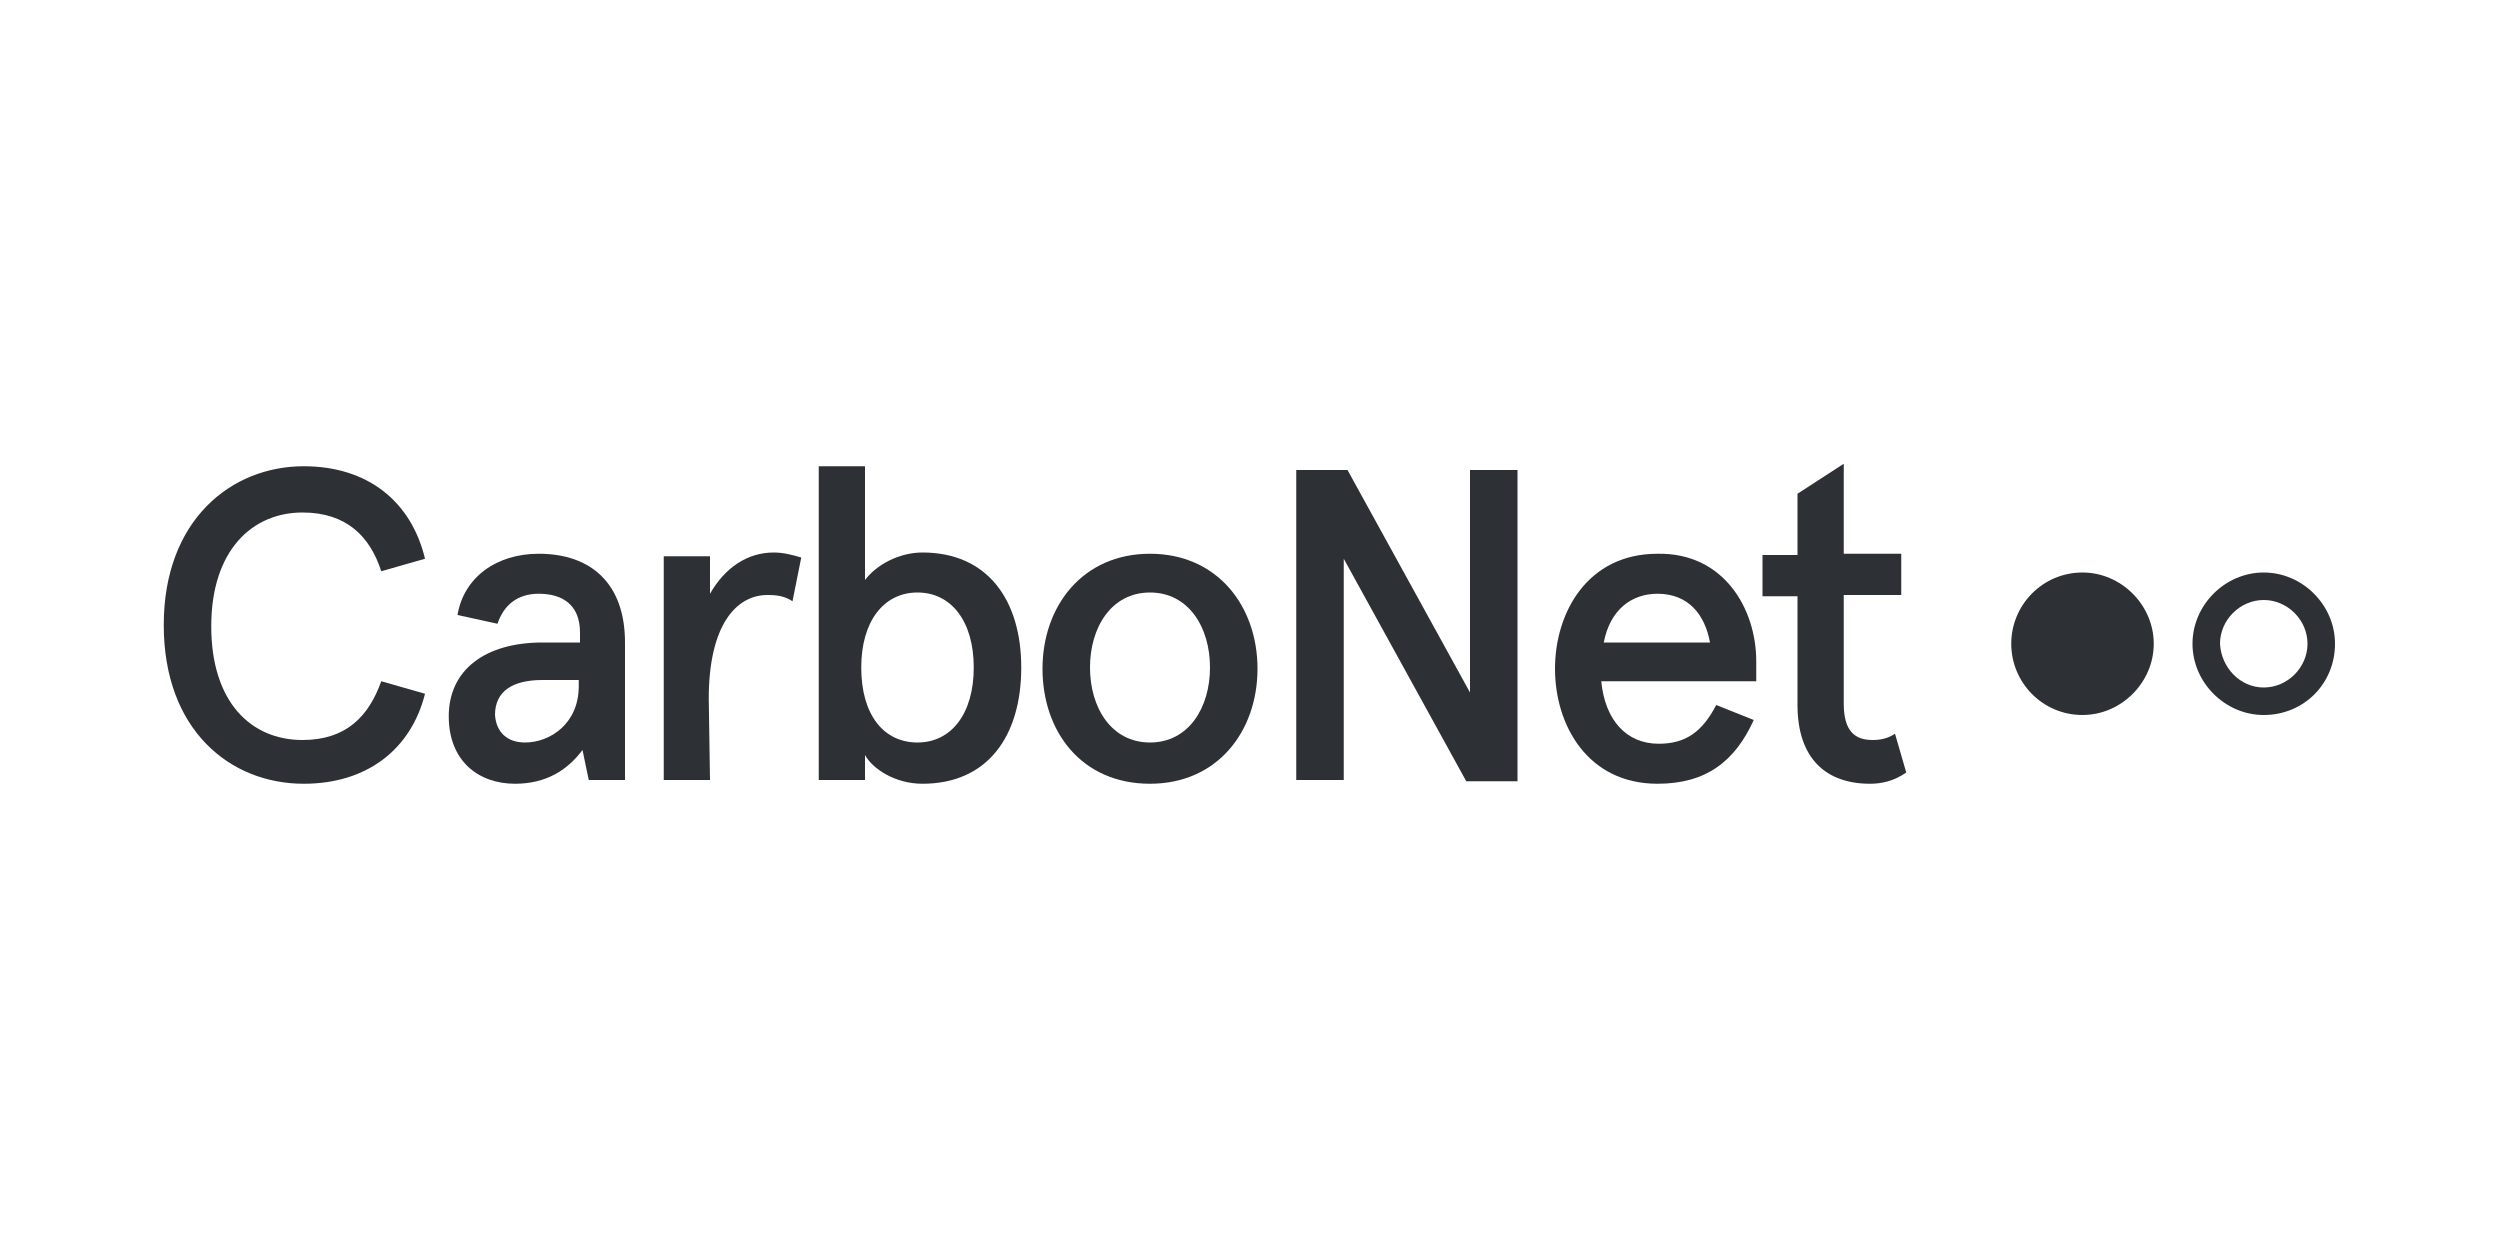
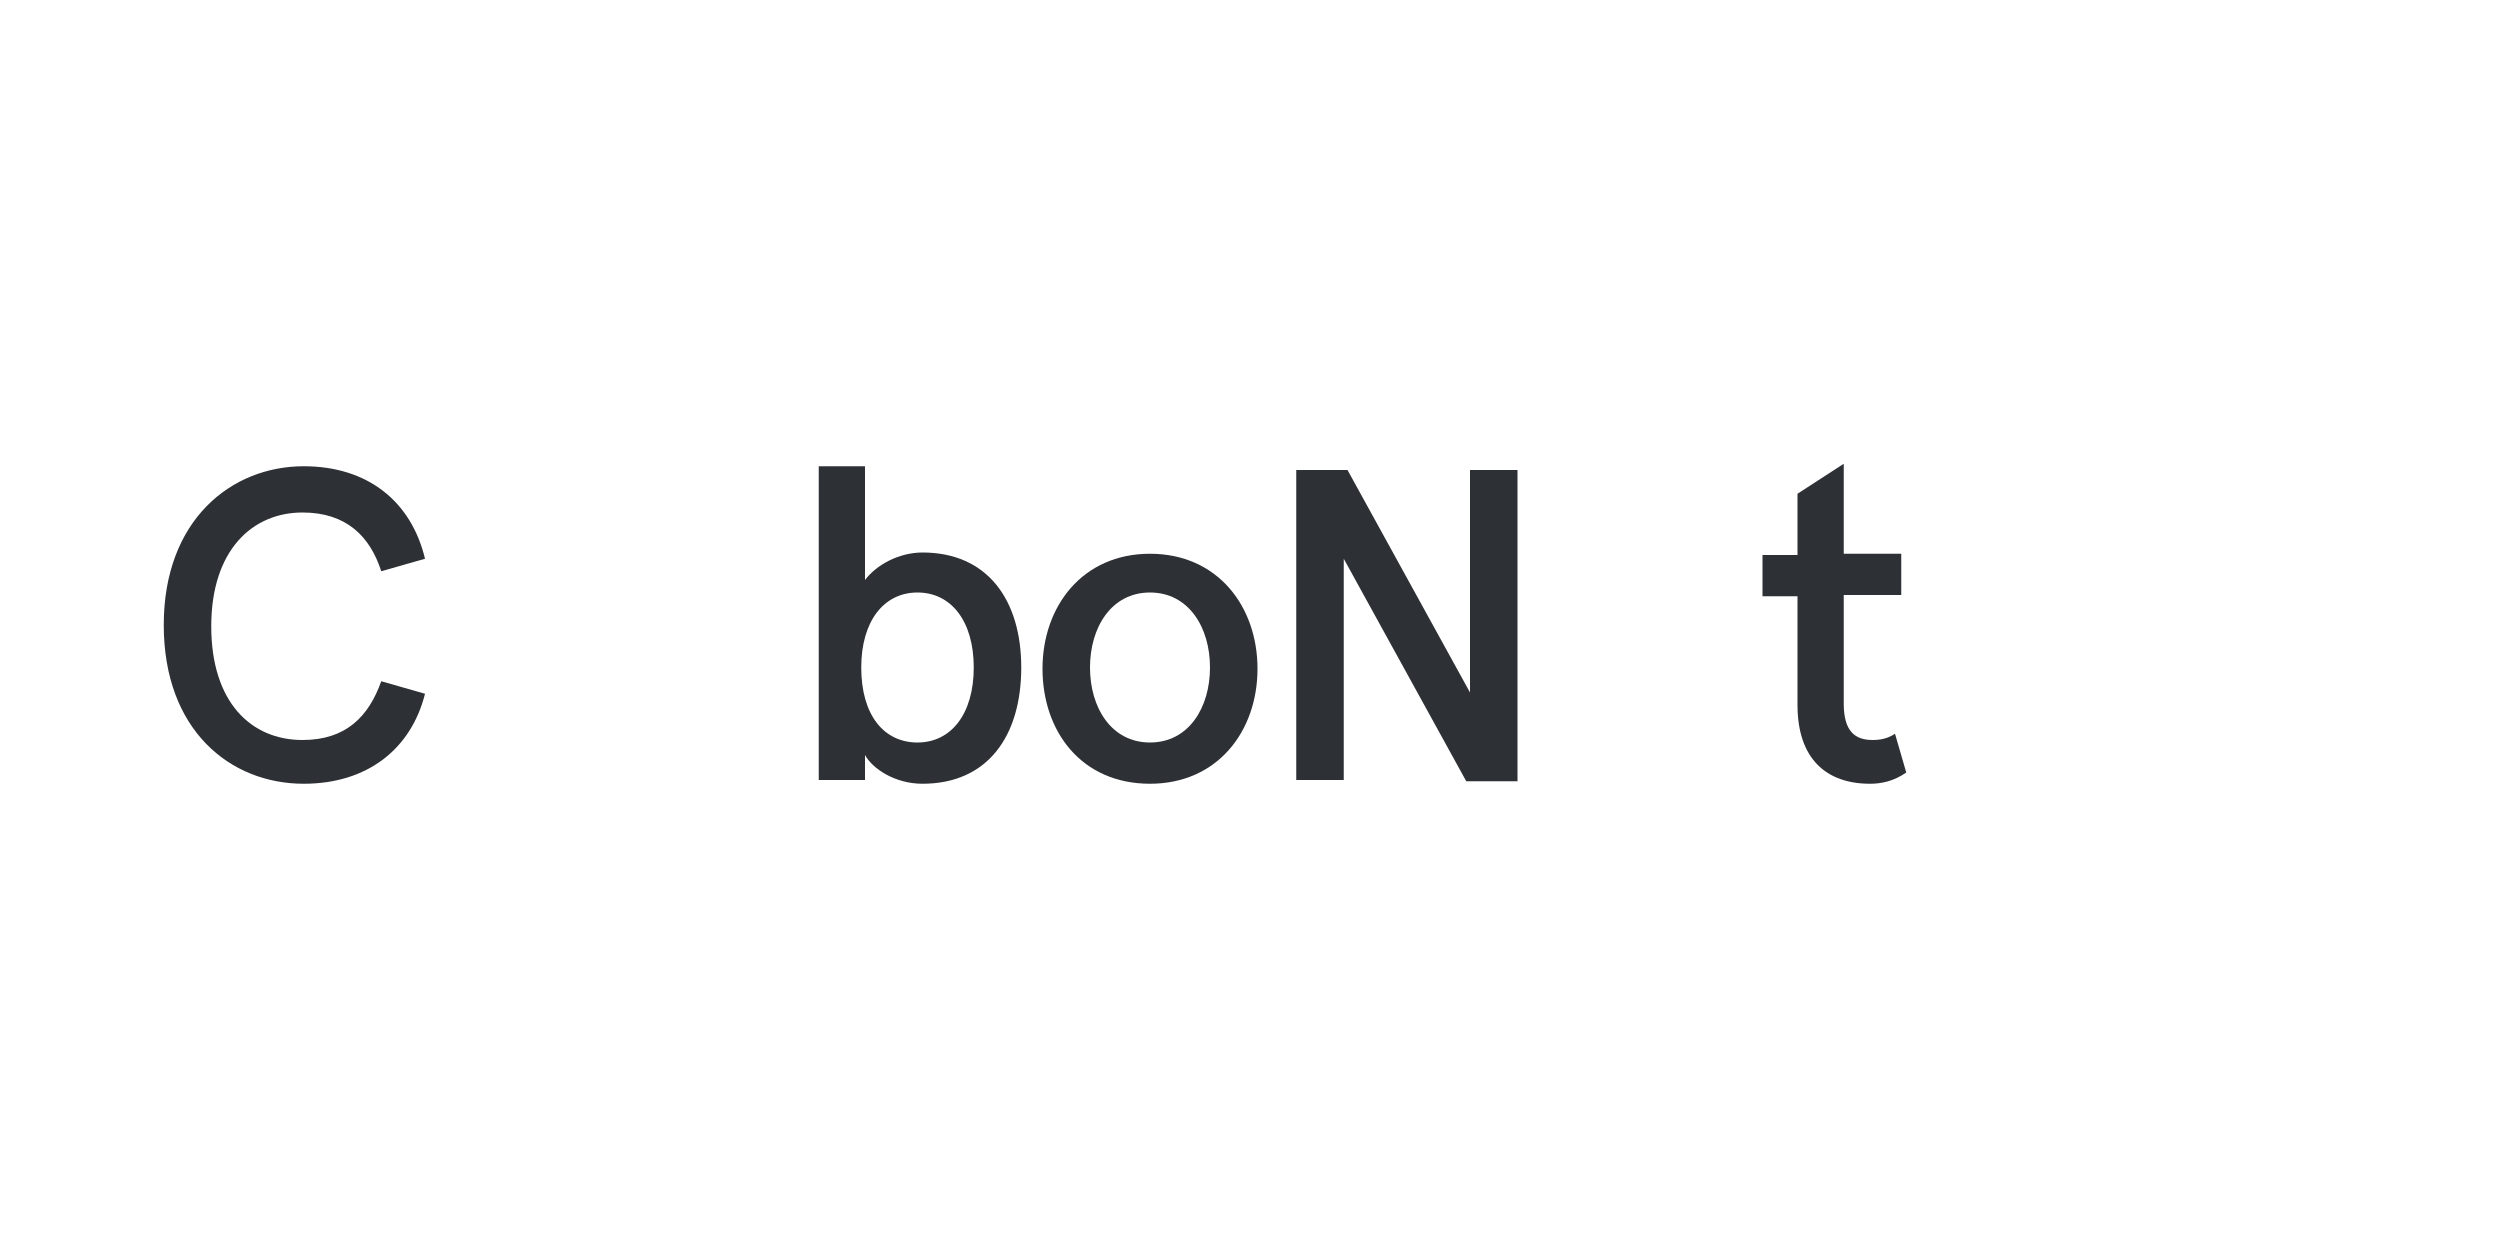
<svg xmlns="http://www.w3.org/2000/svg" id="Layer_1" x="0px" y="0px" viewBox="0 0 200 100" style="enable-background:new 0 0 200 100;" xml:space="preserve">
  <style type="text/css">	.st0{fill:#2D3034;}</style>
  <g>
    <path class="st0" d="M24.3,62.7c-5.9,0-11.2-4.3-11.2-12.7s5.4-12.7,11.2-12.7c5.1,0,8.6,2.8,9.7,7.4l-3.5,1  c-0.9-2.8-2.8-4.7-6.3-4.7c-4,0-7.3,3-7.3,9.1s3.2,9.1,7.3,9.1c3.5,0,5.3-1.9,6.3-4.7l3.5,1C32.9,59.9,29.4,62.7,24.3,62.7z" />
-     <path class="st0" d="M41.2,62.7c-2.9,0-5.3-1.8-5.3-5.4c0-3.7,2.9-5.9,7.5-5.9h3v-0.8c0-2.3-1.5-3.1-3.3-3.1  c-1.7,0-2.8,0.9-3.3,2.4l-3.2-0.7c0.5-3,3.1-4.9,6.5-4.9c4.2,0,6.9,2.4,6.9,7.1v11h-2.9L46.6,60C45.4,61.6,43.7,62.7,41.2,62.7z   M42,59.4c2,0,4.3-1.5,4.3-4.5v-0.5h-2.9c-2.4,0-3.8,0.9-3.8,2.8C39.7,58.6,40.6,59.4,42,59.4z" />
-     <path class="st0" d="M56.8,62.4h-3.7V44.5h3.7v3c1.2-2.1,3-3.3,5.1-3.3c0.8,0,1.5,0.2,2.2,0.4l-0.7,3.5c-0.6-0.4-1.2-0.5-2-0.5  c-2.5,0-4.7,2.4-4.7,8.3L56.8,62.4L56.8,62.4z" />
    <path class="st0" d="M73.8,62.7c-2.2,0-4-1.2-4.6-2.3v2h-3.7V37.3h3.7v9.1c0.9-1.2,2.7-2.2,4.6-2.2c5.2,0,7.9,3.8,7.9,9.2  C81.7,58.9,79,62.7,73.8,62.7z M73.4,59.4c2.7,0,4.5-2.3,4.5-6c0-3.7-1.8-6-4.5-6c-2.7,0-4.5,2.3-4.5,6  C68.9,57.2,70.7,59.4,73.4,59.4z" />
    <path class="st0" d="M92,62.7c-5.5,0-8.6-4.2-8.6-9.2s3.2-9.2,8.6-9.2c5.4,0,8.6,4.2,8.6,9.2C100.6,58.5,97.4,62.7,92,62.7z   M92,59.4c3.1,0,4.8-2.8,4.8-6s-1.7-6-4.8-6c-3.1,0-4.8,2.8-4.8,6S88.9,59.4,92,59.4z" />
    <path class="st0" d="M107.5,62.4h-3.8V37.6h4.1l9.8,17.8V37.6h3.8v24.9h-4.1l-9.8-17.8L107.5,62.4L107.5,62.4z" />
-     <path class="st0" d="M140.5,52.9v1.6h-12.4c0.3,3.1,2,5,4.6,5c2.2,0,3.5-1,4.6-3.1l3,1.2c-1.5,3.3-3.8,5.1-7.7,5.1  c-5.6,0-8.2-4.7-8.2-9.2c0-4.5,2.6-9.2,8.2-9.2C137.9,44.2,140.5,48.7,140.5,52.9z M128.3,51.4h8.5c-0.4-2.2-1.7-3.9-4.2-3.9  C130.5,47.5,128.8,48.8,128.3,51.4z" />
    <path class="st0" d="M149.6,62.7c-3.5,0-5.8-2-5.8-6.3v-8.7H141v-3.3h2.8v-4.9l3.7-2.4v7.2h4.6v3.3h-4.6v8.7c0,2.2,0.9,2.9,2.3,2.9  c0.6,0,1.2-0.1,1.8-0.5l0.9,3.1C151.5,62.5,150.5,62.7,149.6,62.7z" />
-     <path class="st0" d="M181.1,57.2c-3.1,0-5.7-2.6-5.7-5.7c0-3.1,2.6-5.7,5.7-5.7s5.7,2.6,5.7,5.7C186.8,54.7,184.3,57.2,181.1,57.2z   M181.1,55c1.9,0,3.5-1.6,3.5-3.5s-1.6-3.5-3.5-3.5c-1.9,0-3.5,1.6-3.5,3.5C177.7,53.4,179.2,55,181.1,55z" />
-     <path class="st0" d="M160.9,51.5c0,3.1,2.5,5.7,5.7,5.7c3.1,0,5.7-2.6,5.7-5.7c0-3.1-2.6-5.7-5.7-5.7  C163.4,45.8,160.9,48.4,160.9,51.5z" />
  </g>
</svg>